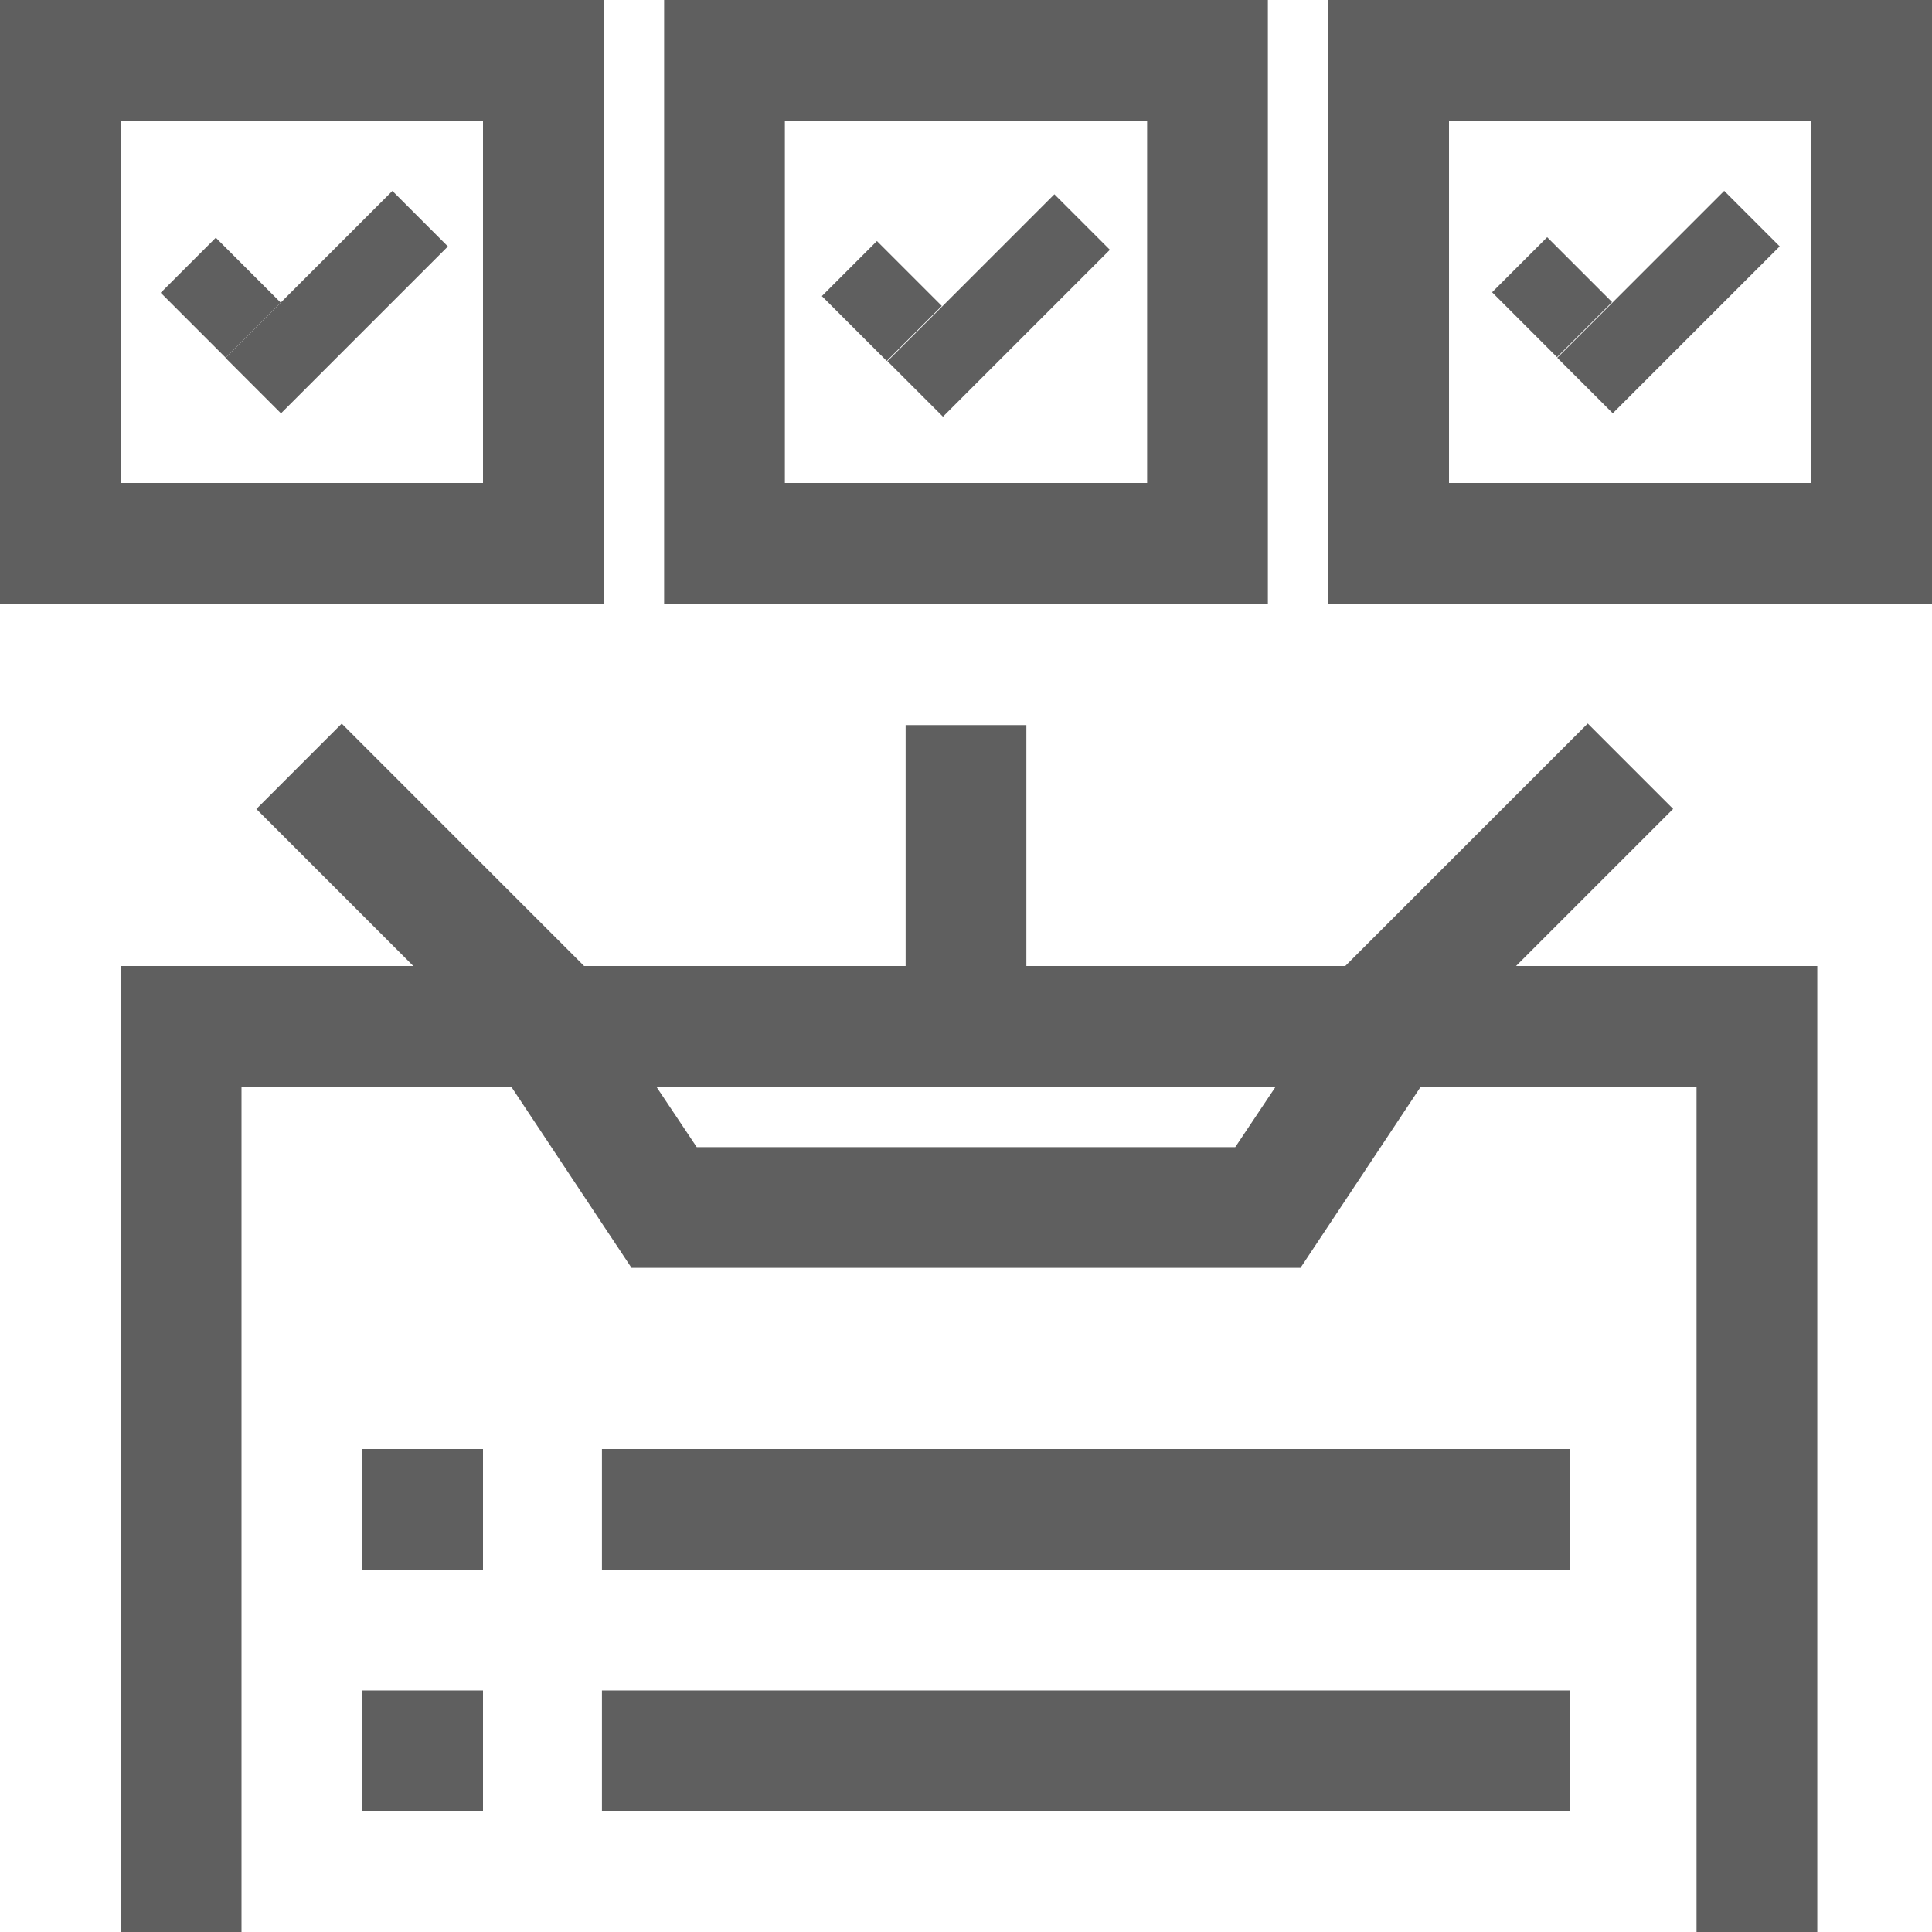
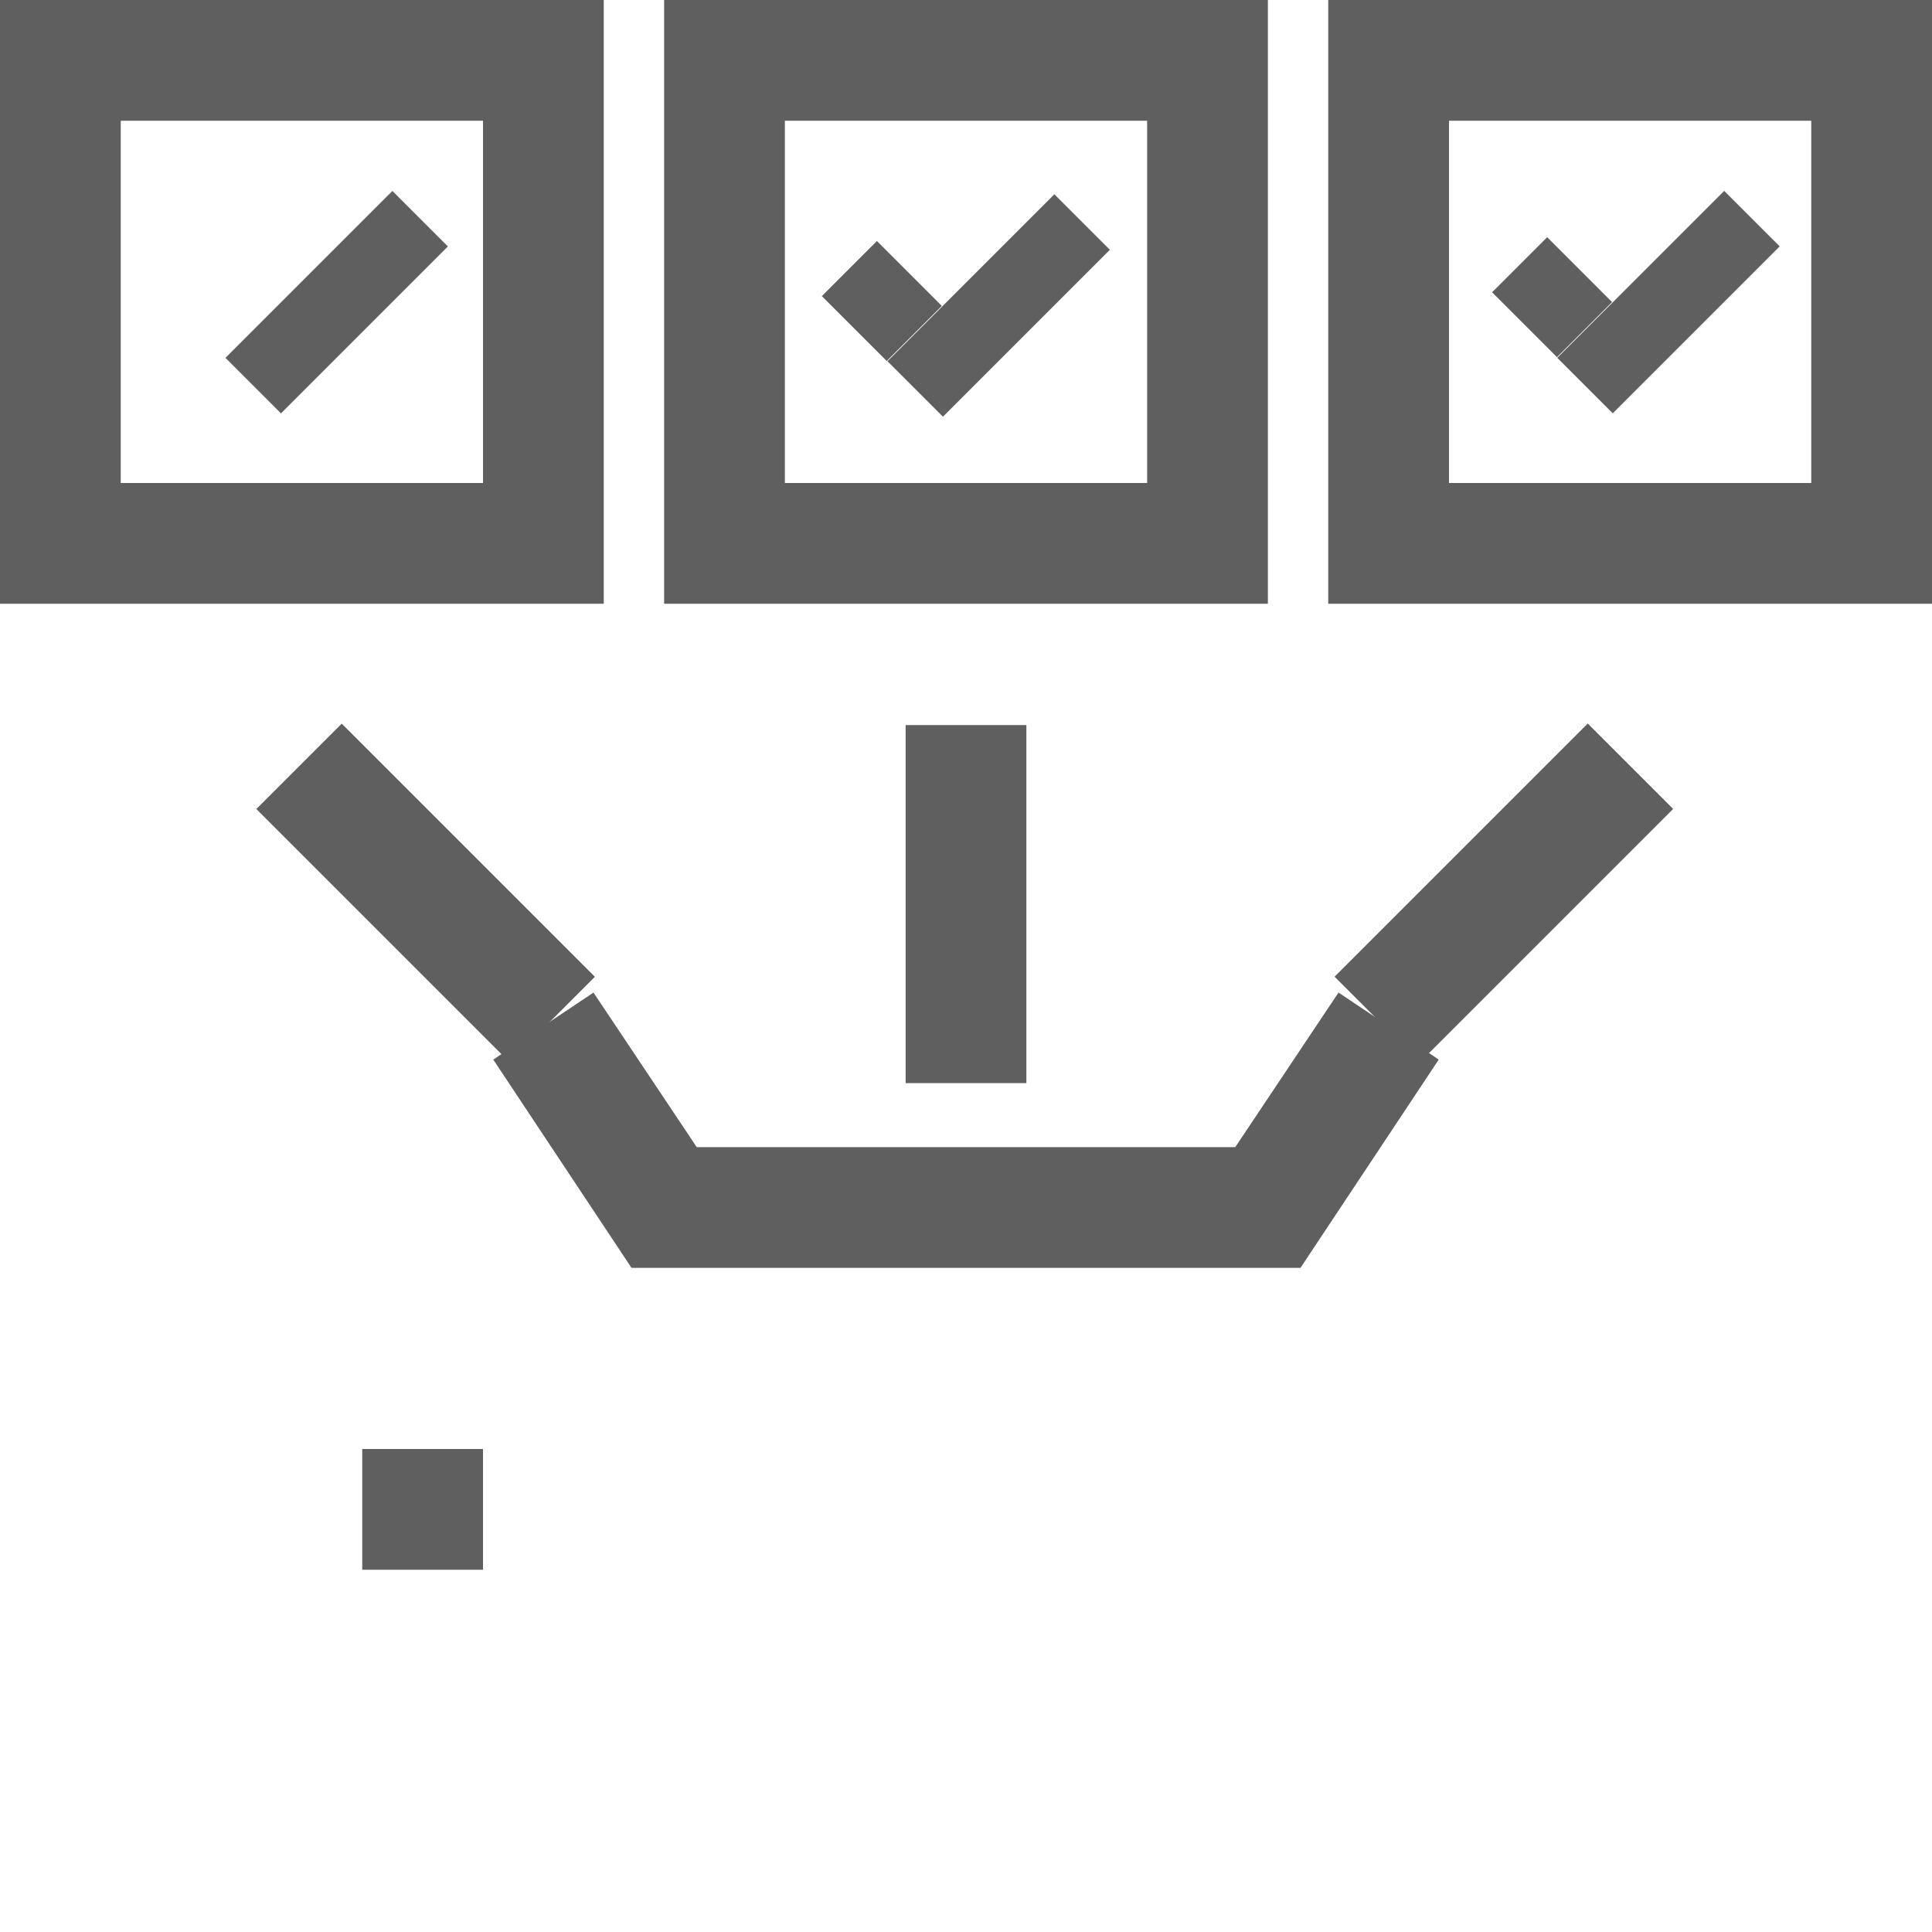
<svg xmlns="http://www.w3.org/2000/svg" id="Graphic" viewBox="0 0 32 32">
  <defs>
    <style>
      .cls-1 {
        fill: #5f5f5f;
      }
    </style>
  </defs>
  <g>
    <rect class="cls-1" x="26.99" y="3.05" width="1.3" height="3.91" transform="translate(11.63 -18.08) rotate(45)" />
    <rect class="cls-1" x="24.95" y="4.28" width="1.52" height="1.29" transform="translate(11.01 -16.74) rotate(45)" />
  </g>
  <g>
    <rect class="cls-1" x="15.89" y="3.1" width="1.3" height="3.91" transform="translate(8.42 -10.21) rotate(45)" />
    <rect class="cls-1" x="13.85" y="4.34" width="1.52" height="1.29" transform="translate(7.8 -8.87) rotate(45)" />
  </g>
  <g>
    <rect class="cls-1" x="4.93" y="3.05" width="1.3" height="3.91" transform="translate(5.17 -2.48) rotate(45)" />
-     <rect class="cls-1" x="2.9" y="4.28" width="1.52" height="1.29" transform="translate(4.55 -1.14) rotate(45)" />
  </g>
  <path class="cls-1" d="M8,2v6H2V2h6M10,0H0v10h10V0h0Z" />
-   <path class="cls-1" d="M19,2v6h-6V2h6M21,0h-10v10h10V0h0Z" />
+   <path class="cls-1" d="M19,2v6h-6V2h6M21,0h-10v10h10h0Z" />
  <path class="cls-1" d="M30,2v6h-6V2h6M32,0h-10v10h10V0h0Z" />
  <rect class="cls-1" x="15" y="12.01" width="2" height="5.93" />
  <g>
    <rect class="cls-1" x="6.05" y="11.82" width="2" height="5.93" transform="translate(-8.39 9.32) rotate(-45)" />
    <rect class="cls-1" x="21.94" y="13.79" width="5.93" height="2" transform="translate(-3.16 21.94) rotate(-45)" />
  </g>
  <polygon class="cls-1" points="21.54 21 10.46 21 8.17 17.55 9.83 16.44 11.54 19 20.46 19 22.17 16.44 23.83 17.55 21.54 21" />
-   <rect class="cls-1" x="9.97" y="24" width="16.03" height="2" transform="translate(35.97 50) rotate(-180)" />
  <rect class="cls-1" x="6" y="24" width="2" height="2" transform="translate(14 50) rotate(-180)" />
-   <rect class="cls-1" x="9.97" y="28" width="16.03" height="2" transform="translate(35.97 58) rotate(-180)" />
-   <rect class="cls-1" x="6" y="28" width="2" height="2" transform="translate(14 58) rotate(-180)" />
-   <polygon class="cls-1" points="4 32 4 18 28.1 18 28.1 32 30.1 32 30.1 16 2 16 2 32 4 32" />
</svg>